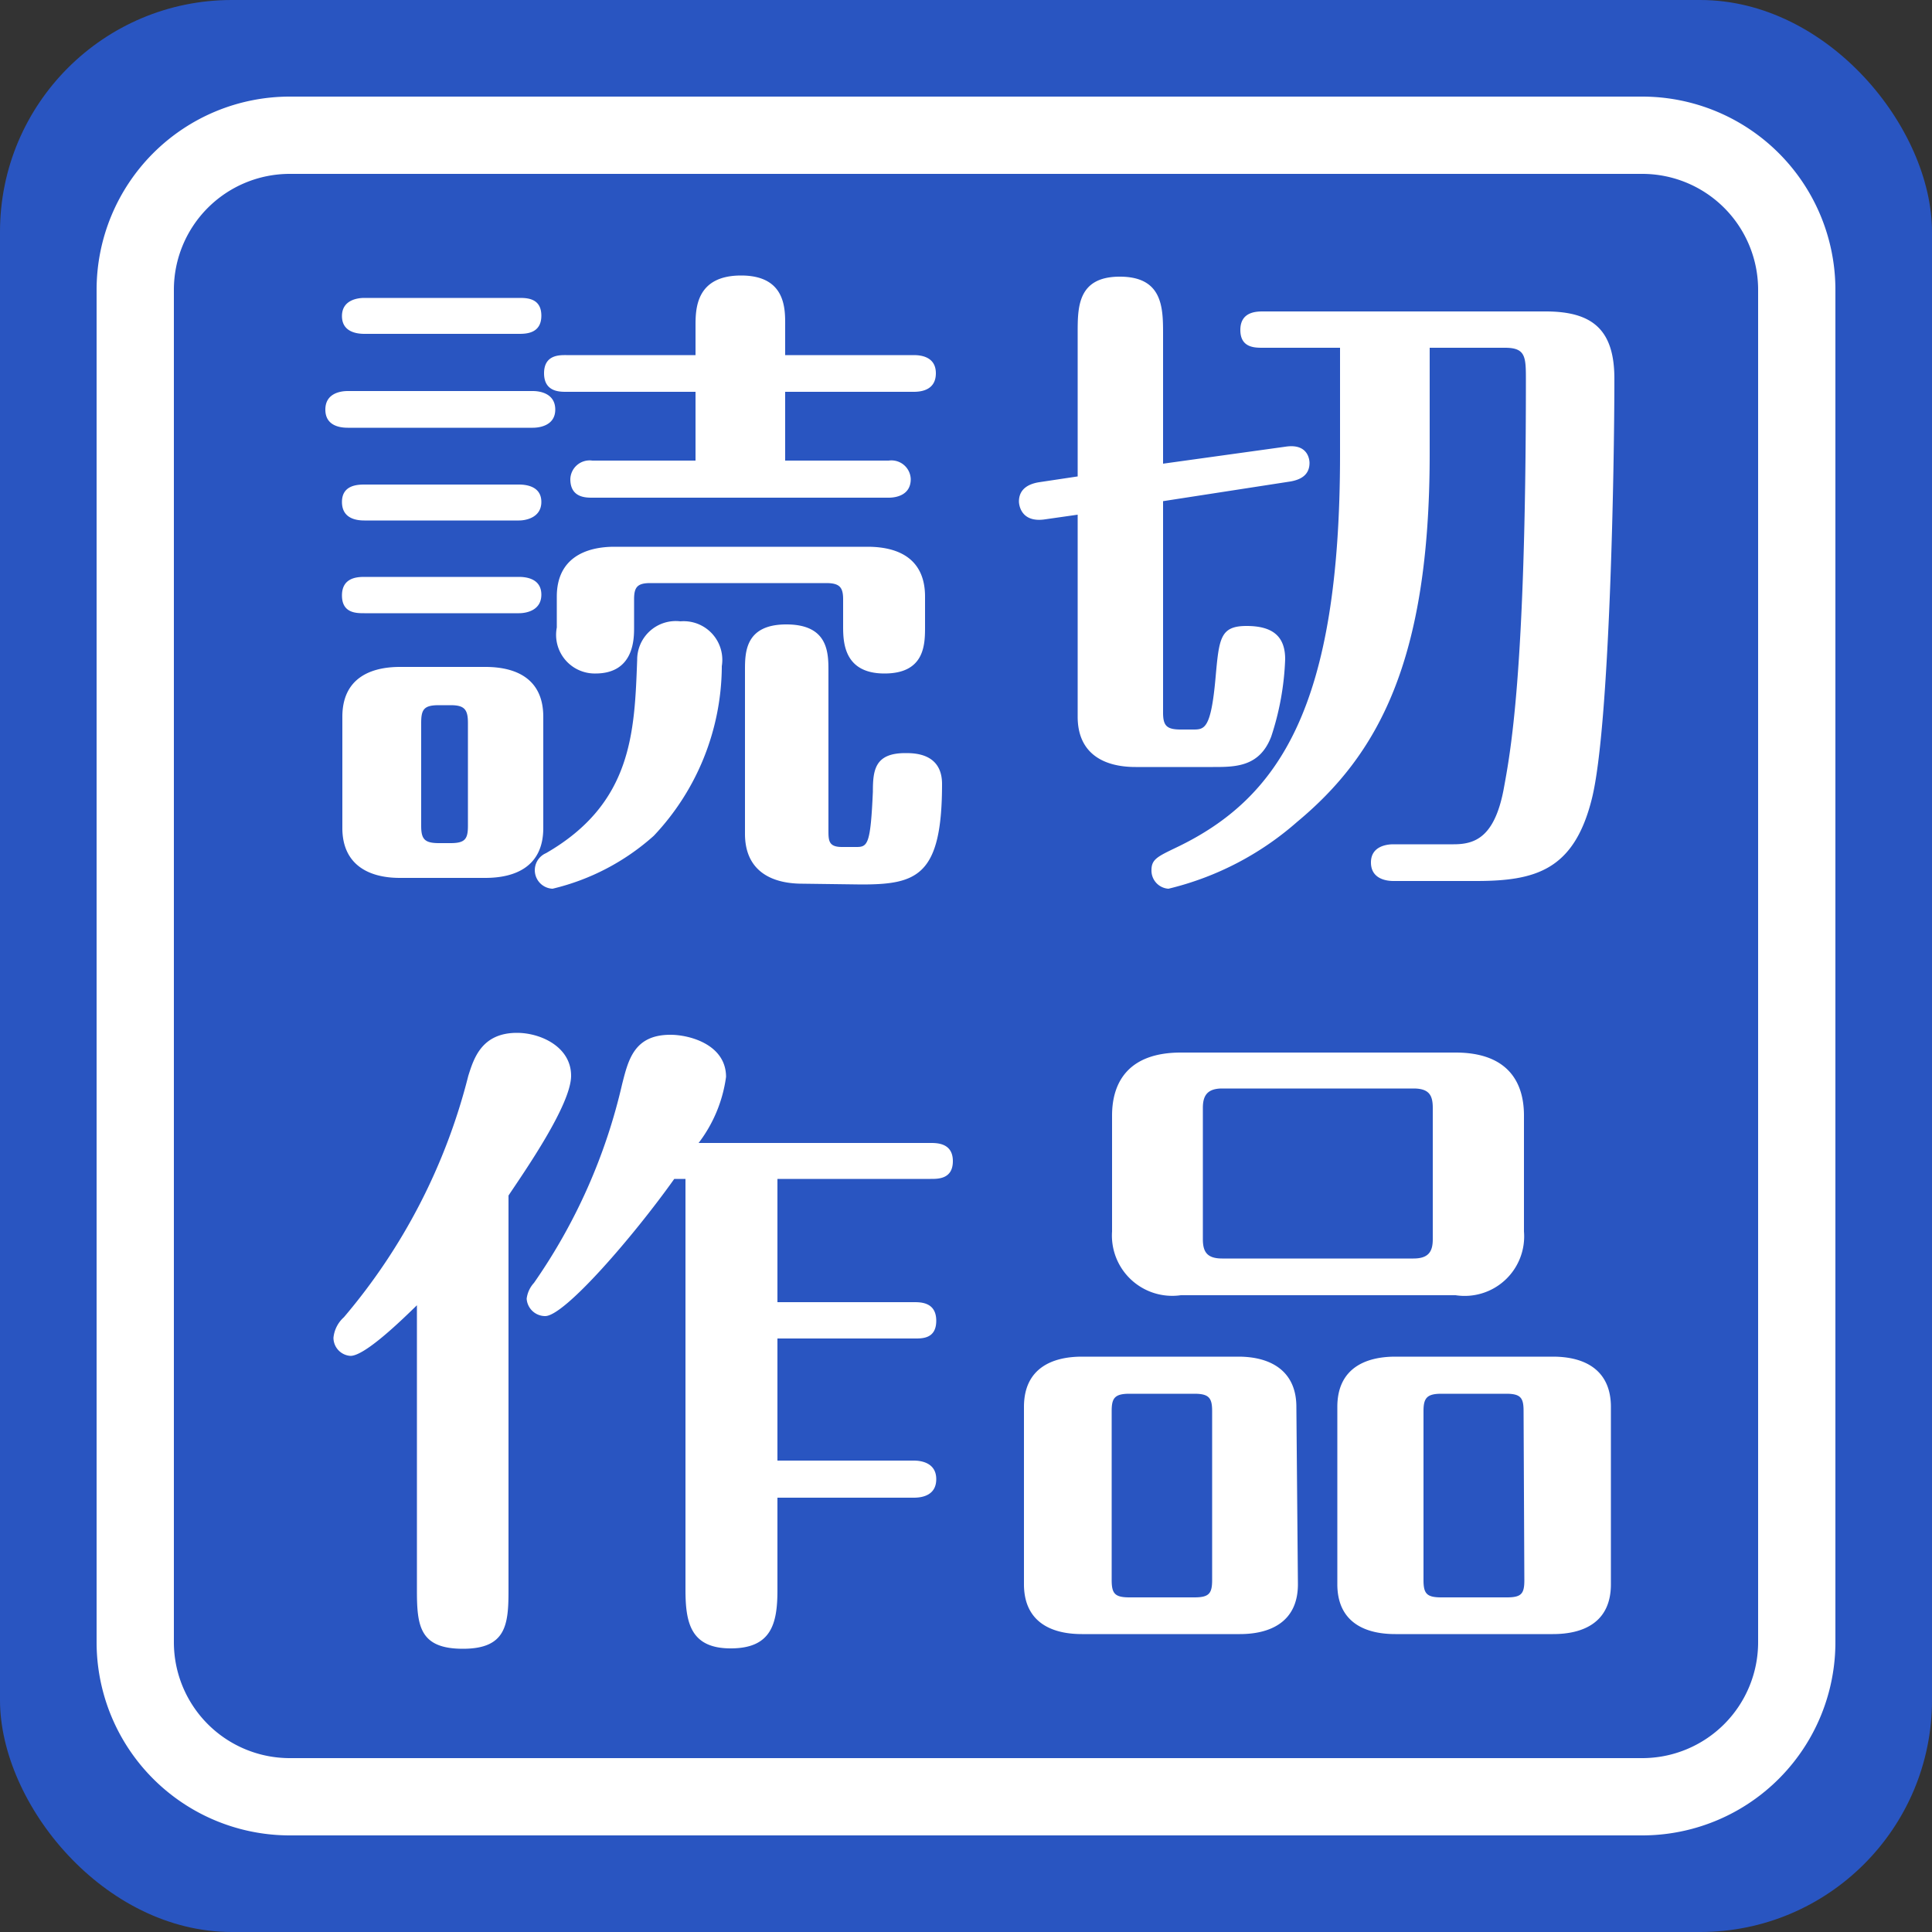
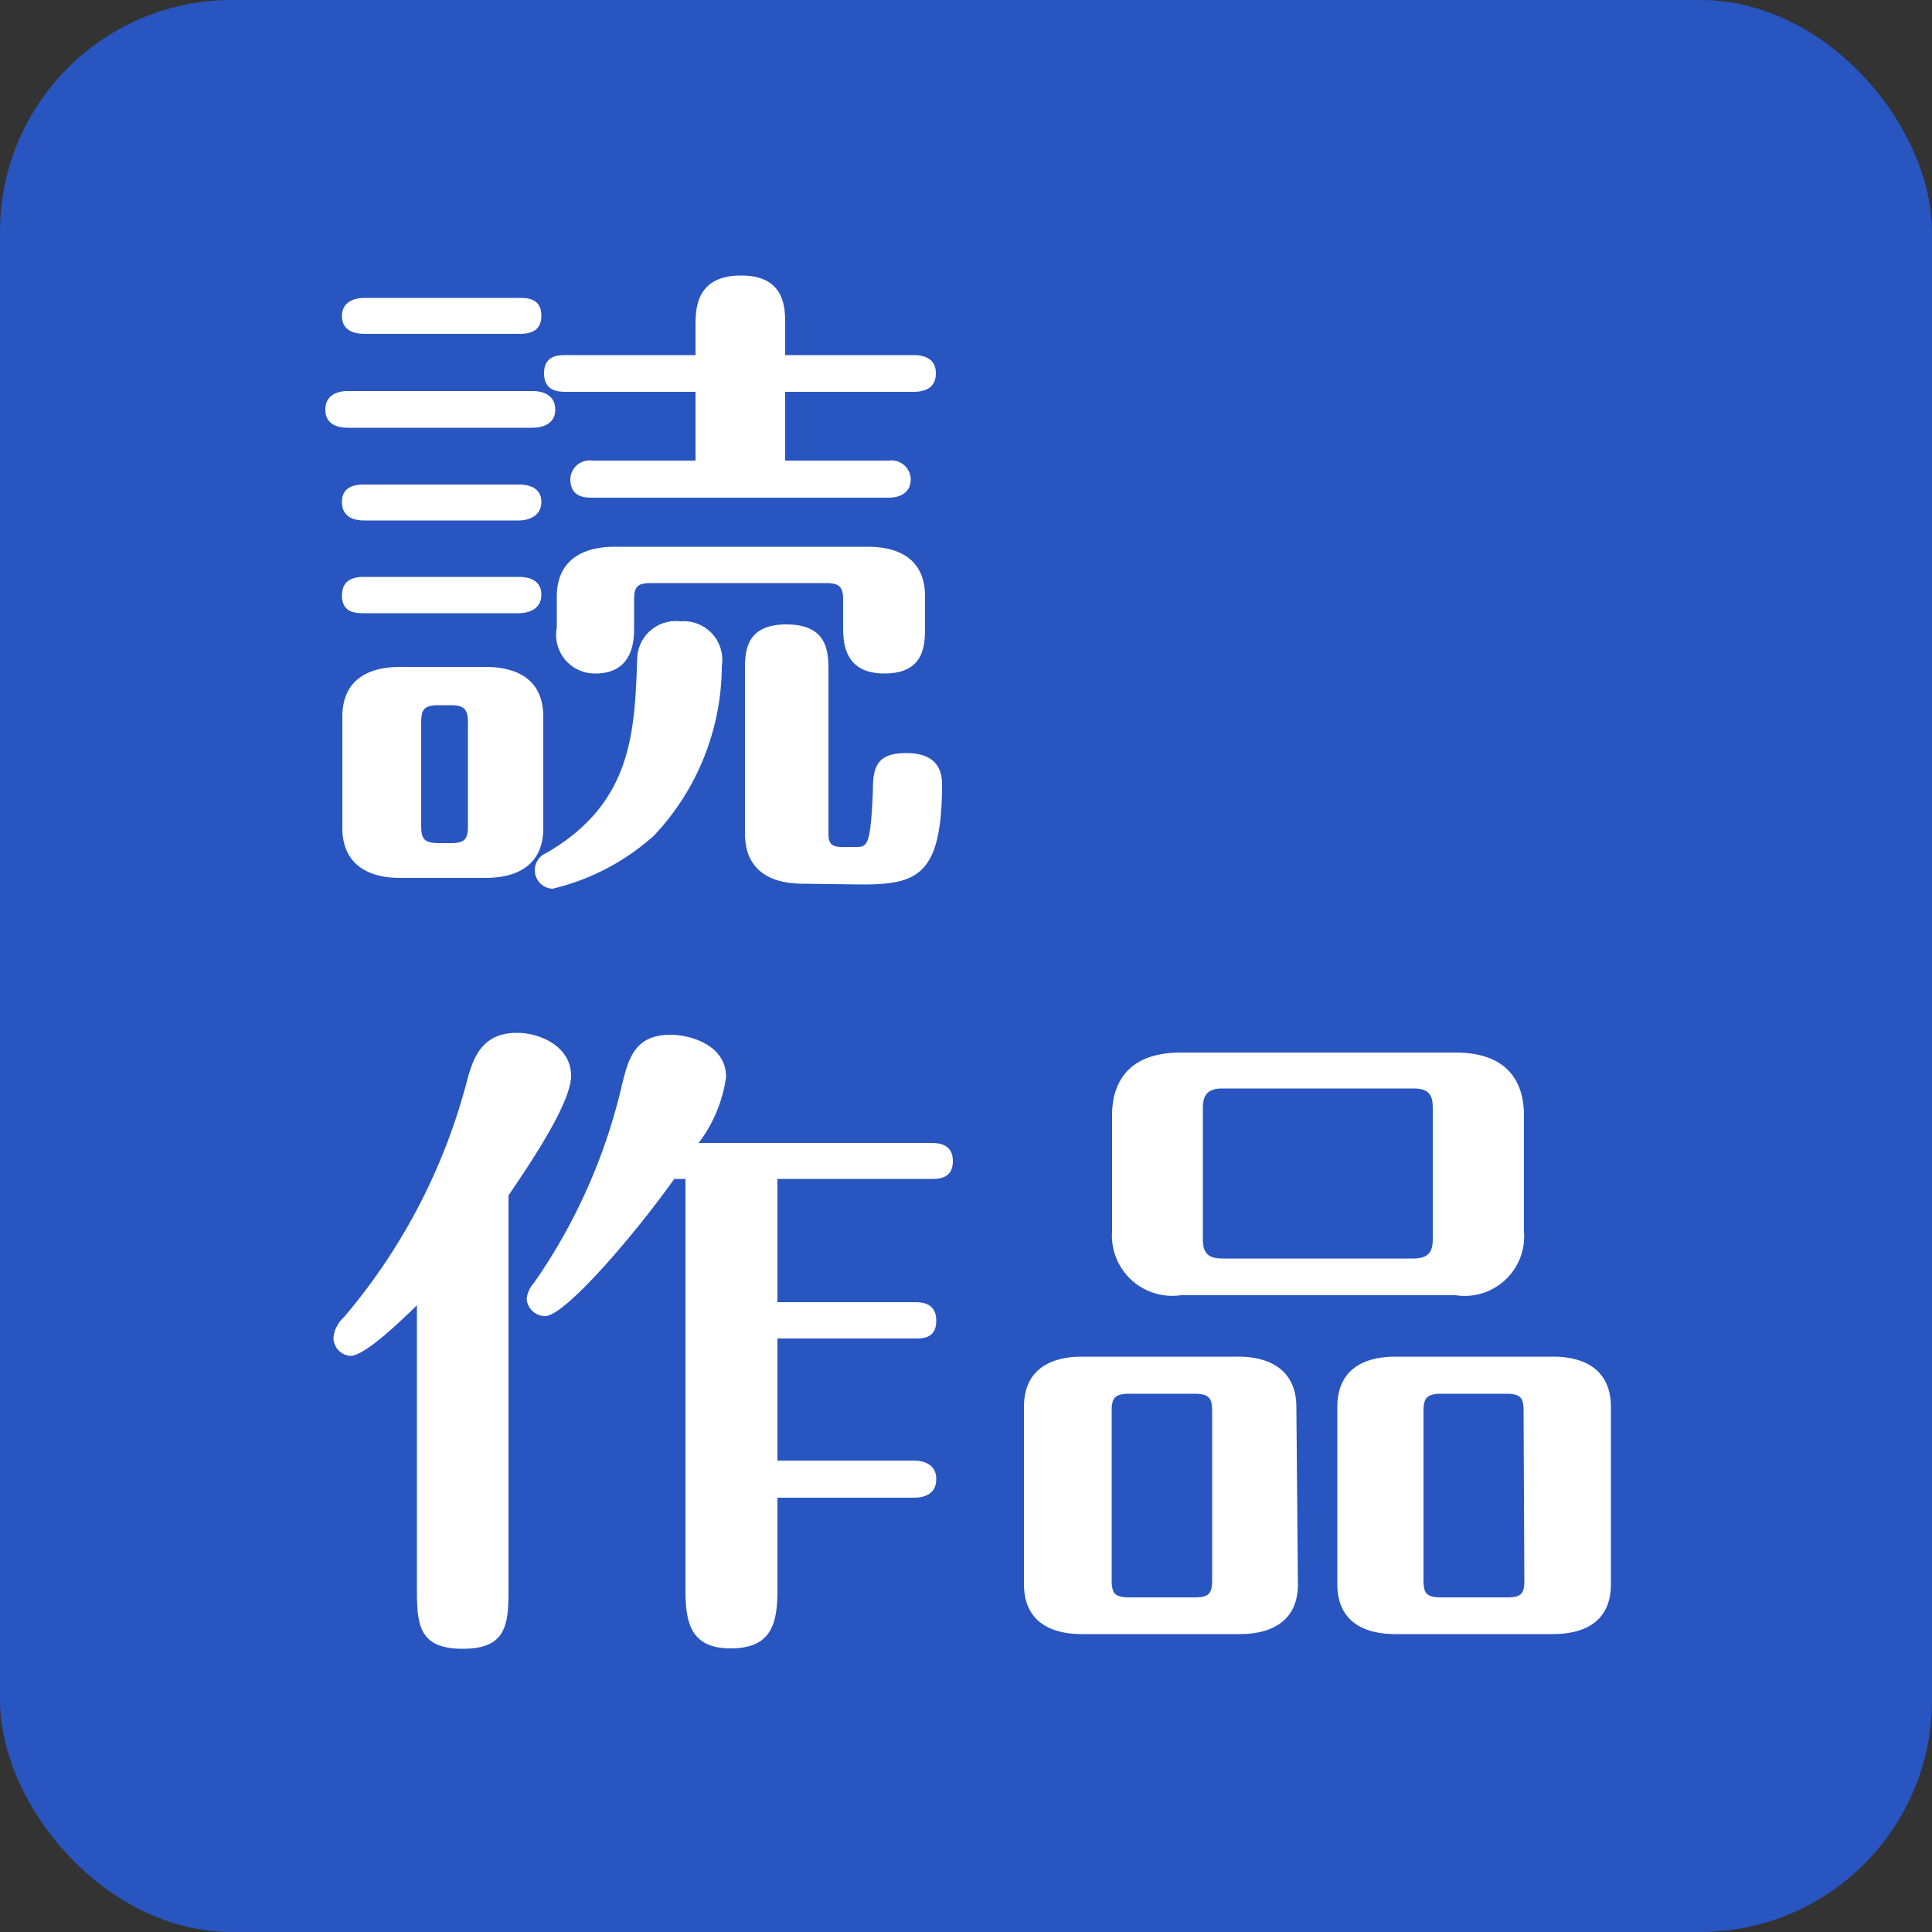
<svg xmlns="http://www.w3.org/2000/svg" viewBox="0 0 50 50">
  <rect x="0" y="0" width="50" height="50" fill="#333333" stroke="none" />
  <defs>
    <style>.a{fill:#2955c1;}.b{fill:#fff;}</style>
  </defs>
  <rect class="a" width="50" height="50" rx="6" />
  <rect class="a" x="2.5" y="2.5" width="45" height="45" rx="5" />
-   <path class="b" d="M42.5,4.5a3,3,0,0,1,3,3v35a3,3,0,0,1-3,3H7.5a3,3,0,0,1-3-3V7.5a3,3,0,0,1,3-3h35m0-2H7.5a5,5,0,0,0-5,5v35a5,5,0,0,0,5,5h35a5,5,0,0,0,5-5V7.5a5,5,0,0,0-5-5Z" />
  <path class="b" d="M13.79,10.12c.2,0,.58.07.58.48s-.4.47-.58.47H9c-.22,0-.58-.06-.58-.47s.37-.48.58-.48Zm-.36,2.42c.2,0,.58.05.58.45s-.39.48-.58.48h-4c-.21,0-.58-.05-.58-.48s.39-.45.58-.45Zm0,2.39c.2,0,.58.05.58.46s-.39.48-.58.48h-4c-.21,0-.58,0-.58-.46s.39-.48.58-.48Zm.63,6.5c0,1-.73,1.29-1.5,1.29H10.35c-.86,0-1.49-.38-1.49-1.29V18.55c0-1,.73-1.29,1.49-1.29h2.21c.87,0,1.5.36,1.5,1.29ZM13.43,7.71c.2,0,.58,0,.58.46s-.39.47-.58.47h-4c-.2,0-.58-.05-.58-.46s.39-.47.58-.47Zm-1.32,11c0-.35-.09-.46-.45-.46h-.3c-.39,0-.46.11-.46.46v2.66c0,.34.08.45.46.45h.3c.38,0,.45-.11.45-.45Zm6.57-1.42a6.43,6.43,0,0,1-1.76,4.34A6,6,0,0,1,14.3,23a.48.48,0,0,1-.17-.92c2.24-1.29,2.29-3.14,2.36-5a1,1,0,0,1,1.12-1A1,1,0,0,1,18.68,17.24ZM18,11.92V10.14H14.65c-.17,0-.57,0-.57-.48s.4-.47.57-.47H18V8.44c0-.43,0-1.31,1.18-1.31s1.14.9,1.14,1.31v.75h3.33c.2,0,.57.05.57.47s-.35.48-.57.48H20.32v1.78H23a.5.5,0,0,1,.57.48c0,.41-.37.48-.57.48H15.33c-.17,0-.57,0-.57-.48a.5.5,0,0,1,.57-.48Zm-1.17,3.17c-.34,0-.42.11-.42.42v.73c0,.29,0,1.19-1,1.19a1,1,0,0,1-1-1.19v-.8c0-1,.75-1.29,1.49-1.29h6.55c.87,0,1.49.36,1.49,1.29v.77c0,.46,0,1.22-1.05,1.22s-1.07-.81-1.07-1.22v-.7c0-.31-.09-.42-.44-.42Zm3.94,7.78c-.86,0-1.49-.37-1.49-1.29V17.35c0-.46,0-1.19,1.07-1.19s1.09.71,1.09,1.19v4.13c0,.27,0,.44.35.44h.38c.29,0,.36-.09.42-1.43,0-.56.05-1,.84-1,.23,0,.95,0,.95.8,0,2.38-.65,2.6-2.09,2.6Z" />
-   <path class="b" d="M27.05,13.44c-.65.1-.68-.41-.68-.46,0-.34.27-.46.52-.5l1-.15V8.61c0-.66,0-1.45,1.09-1.45s1.12.77,1.12,1.45V12l3.17-.44c.59-.09.62.35.62.42,0,.34-.27.44-.49.48l-3.3.51v5.47c0,.34.09.44.46.44h.31c.3,0,.47,0,.59-1.36.09-1,.12-1.32.8-1.32s1,.27,1,.86a7.17,7.17,0,0,1-.36,2c-.3.79-.93.79-1.51.79h-2c-.87,0-1.5-.38-1.5-1.3V13.32ZM37,11.75c0,5.38-1.35,7.79-3.43,9.52A7.8,7.8,0,0,1,30.24,23a.47.47,0,0,1-.44-.48c0-.28.15-.35.65-.59,2.67-1.28,4.23-3.66,4.23-10.17V9h-2c-.21,0-.58,0-.58-.46s.39-.48.58-.48H40c1.2,0,1.78.46,1.78,1.74,0,2.31-.12,9-.58,10.86s-1.46,2.14-3,2.14H36.06c-.21,0-.58-.07-.58-.48s.39-.47.58-.47h1.56c.54,0,1.05-.17,1.29-1.4.17-.93.58-2.95.58-10.6,0-.61,0-.85-.54-.85H37Z" />
  <path class="b" d="M13.16,41.17c0,.89-.07,1.5-1.18,1.5s-1.19-.58-1.19-1.5V33.78c-.37.36-1.34,1.31-1.72,1.31a.47.47,0,0,1-.44-.47.82.82,0,0,1,.27-.53,15.47,15.47,0,0,0,3.22-6.25c.14-.44.34-1.11,1.26-1.11.61,0,1.4.36,1.4,1.11s-1.2,2.47-1.62,3.1Zm4.29-10.66c-1.06,1.49-2.84,3.55-3.34,3.55a.48.48,0,0,1-.48-.45.74.74,0,0,1,.19-.41,14.77,14.77,0,0,0,2.28-5.14c.16-.63.31-1.28,1.25-1.28.51,0,1.44.26,1.44,1.09a3.62,3.62,0,0,1-.71,1.71h6c.17,0,.58,0,.58.47s-.39.46-.58.46H20.12V33.7h3.53c.18,0,.58,0,.58.48s-.38.46-.58.46H20.12V37.8h3.53c.18,0,.58.05.58.48s-.38.48-.58.48H20.12v2.4c0,.88-.17,1.5-1.21,1.5s-1.17-.67-1.17-1.52V30.51Z" />
  <path class="b" d="M33.59,41c0,1-.75,1.29-1.5,1.29H28c-.87,0-1.5-.37-1.5-1.29V36.41c0-1,.73-1.3,1.5-1.3h4.05c.85,0,1.5.38,1.5,1.3Zm-2.22-4.48c0-.34-.08-.45-.46-.45H29.23c-.39,0-.46.12-.46.45v4.37c0,.35.08.45.46.45h1.68c.38,0,.46-.1.46-.45Zm8.07-4.65a1.54,1.54,0,0,1-1.77,1.65H30.56a1.56,1.56,0,0,1-1.78-1.65v-3c0-.9.46-1.63,1.78-1.63h7.11c1.3,0,1.77.71,1.77,1.63Zm-2.36-3.2c0-.33-.1-.5-.5-.5H31.63c-.39,0-.5.19-.5.5v3.4c0,.33.11.5.5.5h4.95c.4,0,.5-.19.5-.5ZM41.69,41c0,1-.73,1.29-1.5,1.29H36.11c-.87,0-1.5-.37-1.5-1.29V36.41c0-1,.73-1.3,1.5-1.3h4.08c.87,0,1.5.38,1.5,1.3Zm-2.26-4.48c0-.34-.07-.45-.45-.45H37.3c-.38,0-.46.12-.46.45v4.37c0,.35.08.45.46.45H39c.38,0,.45-.1.45-.45Z" />
</svg>